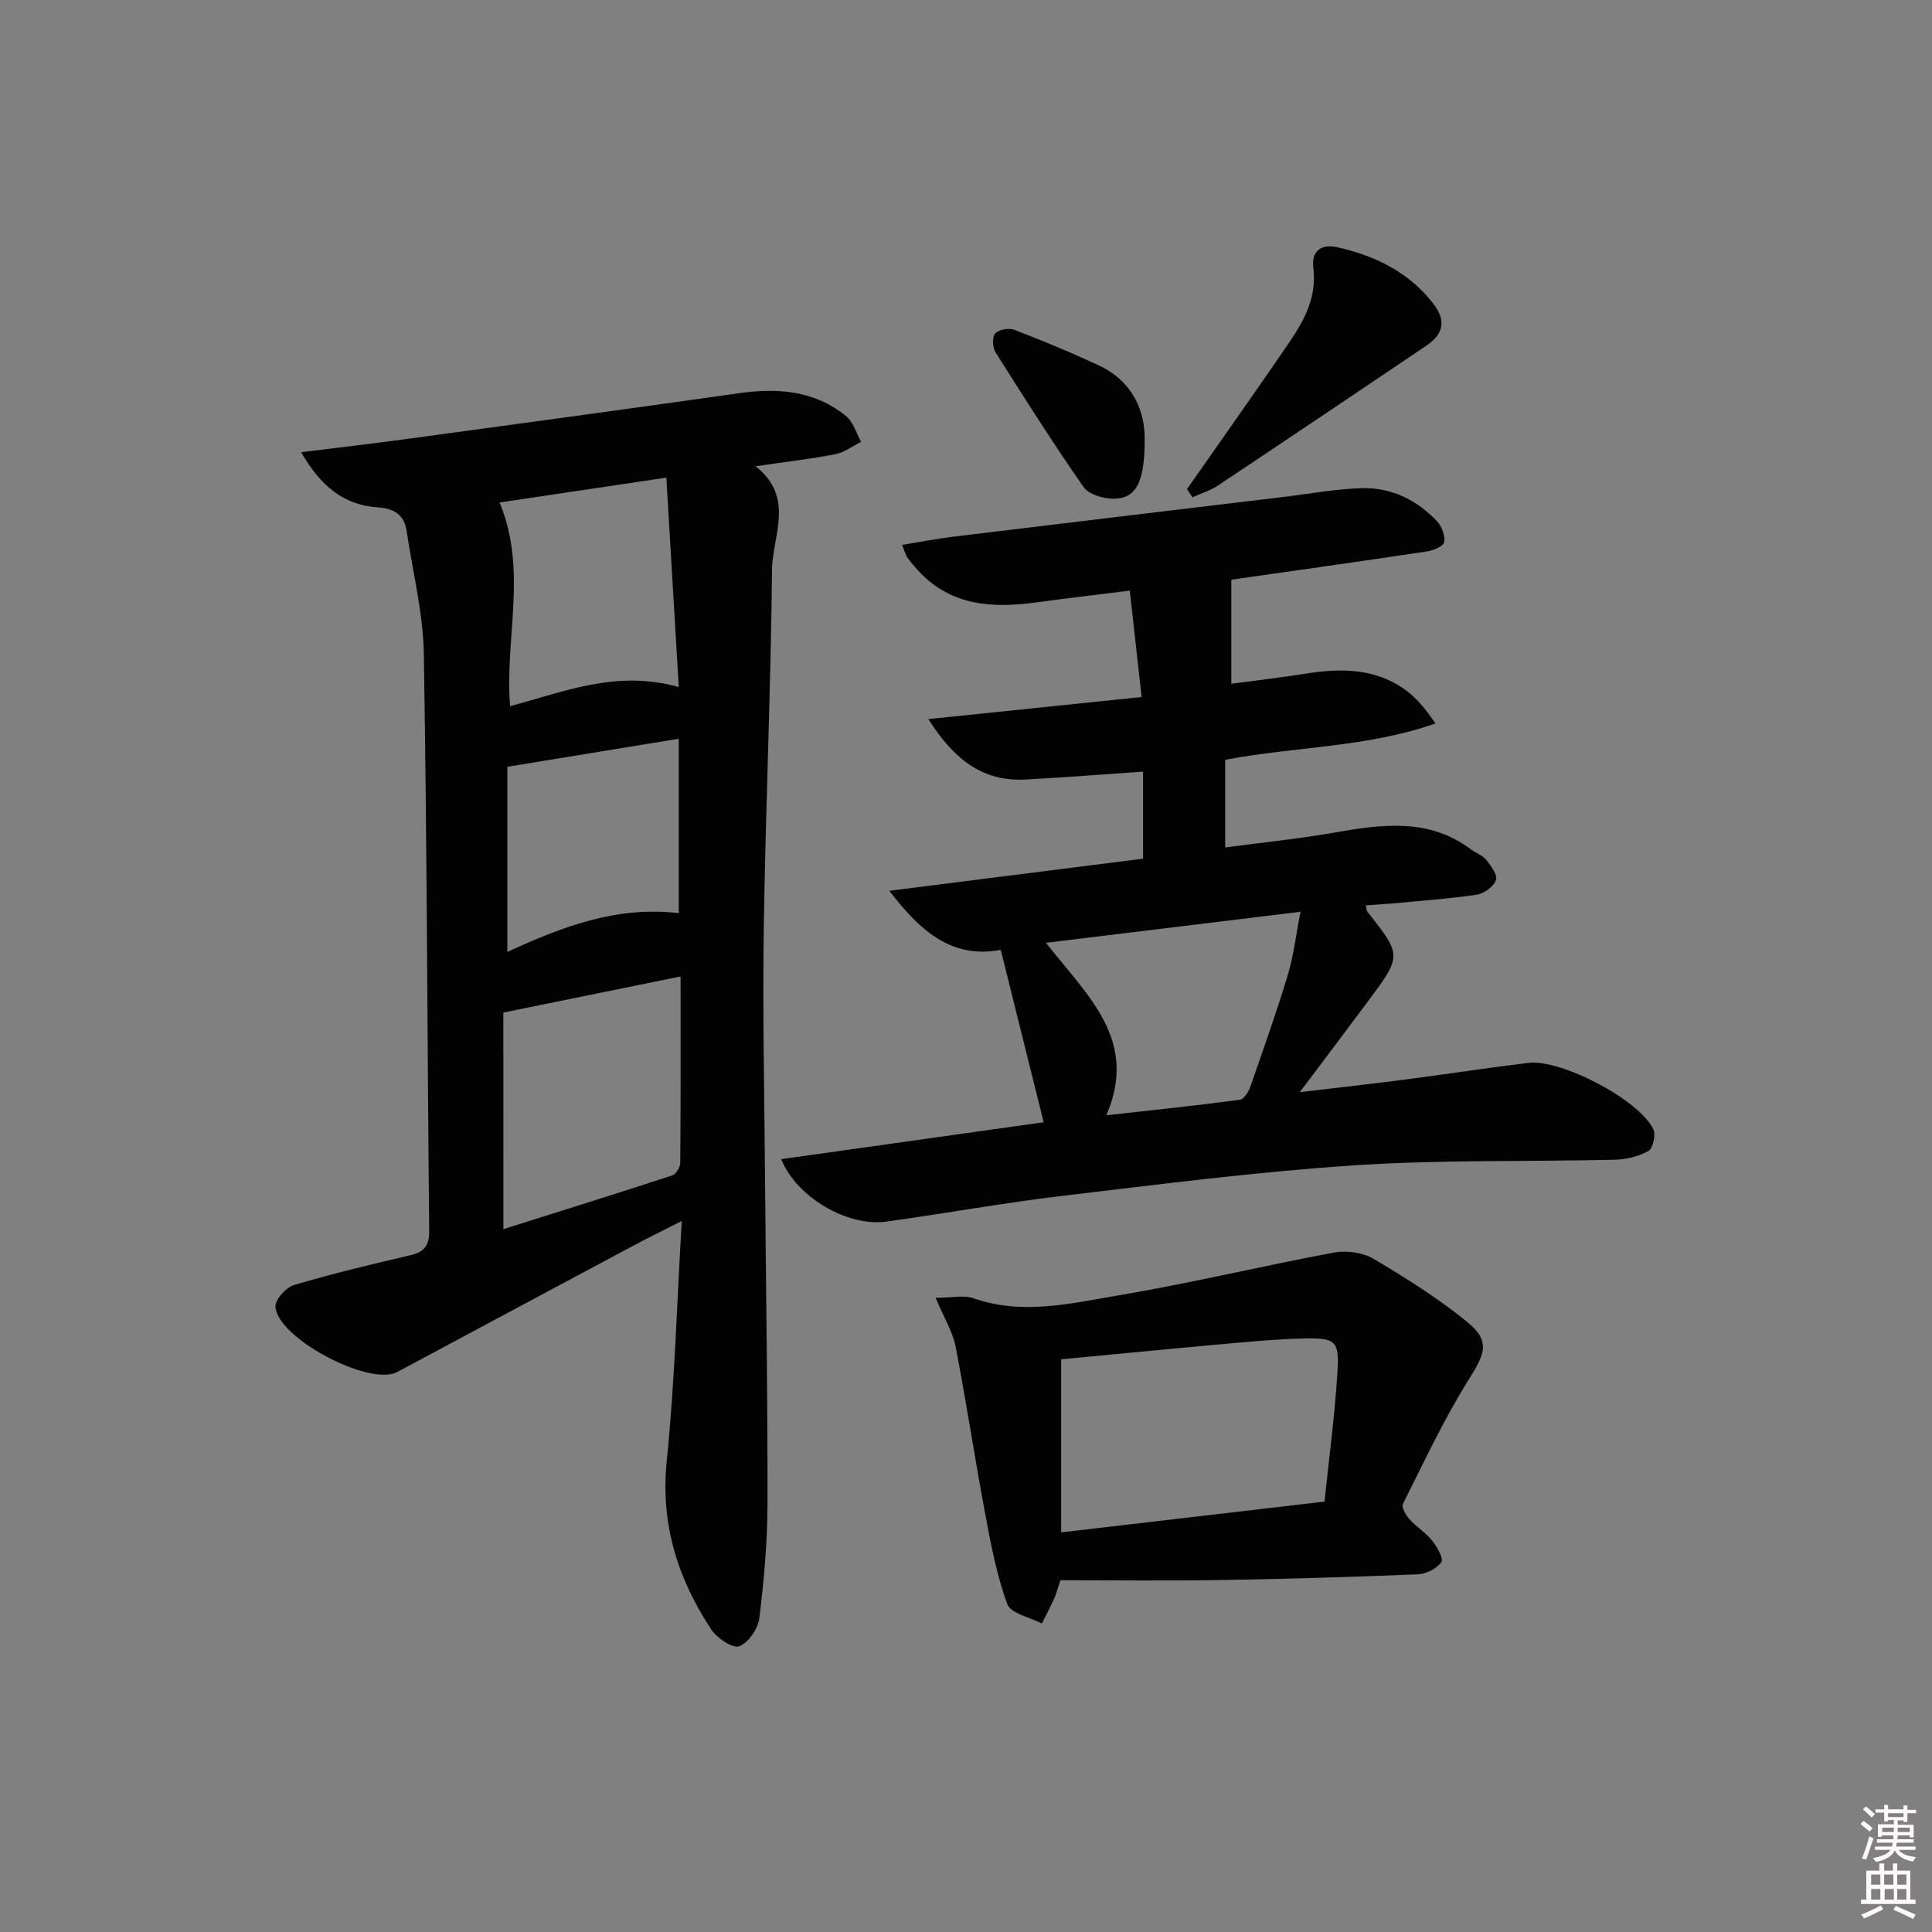
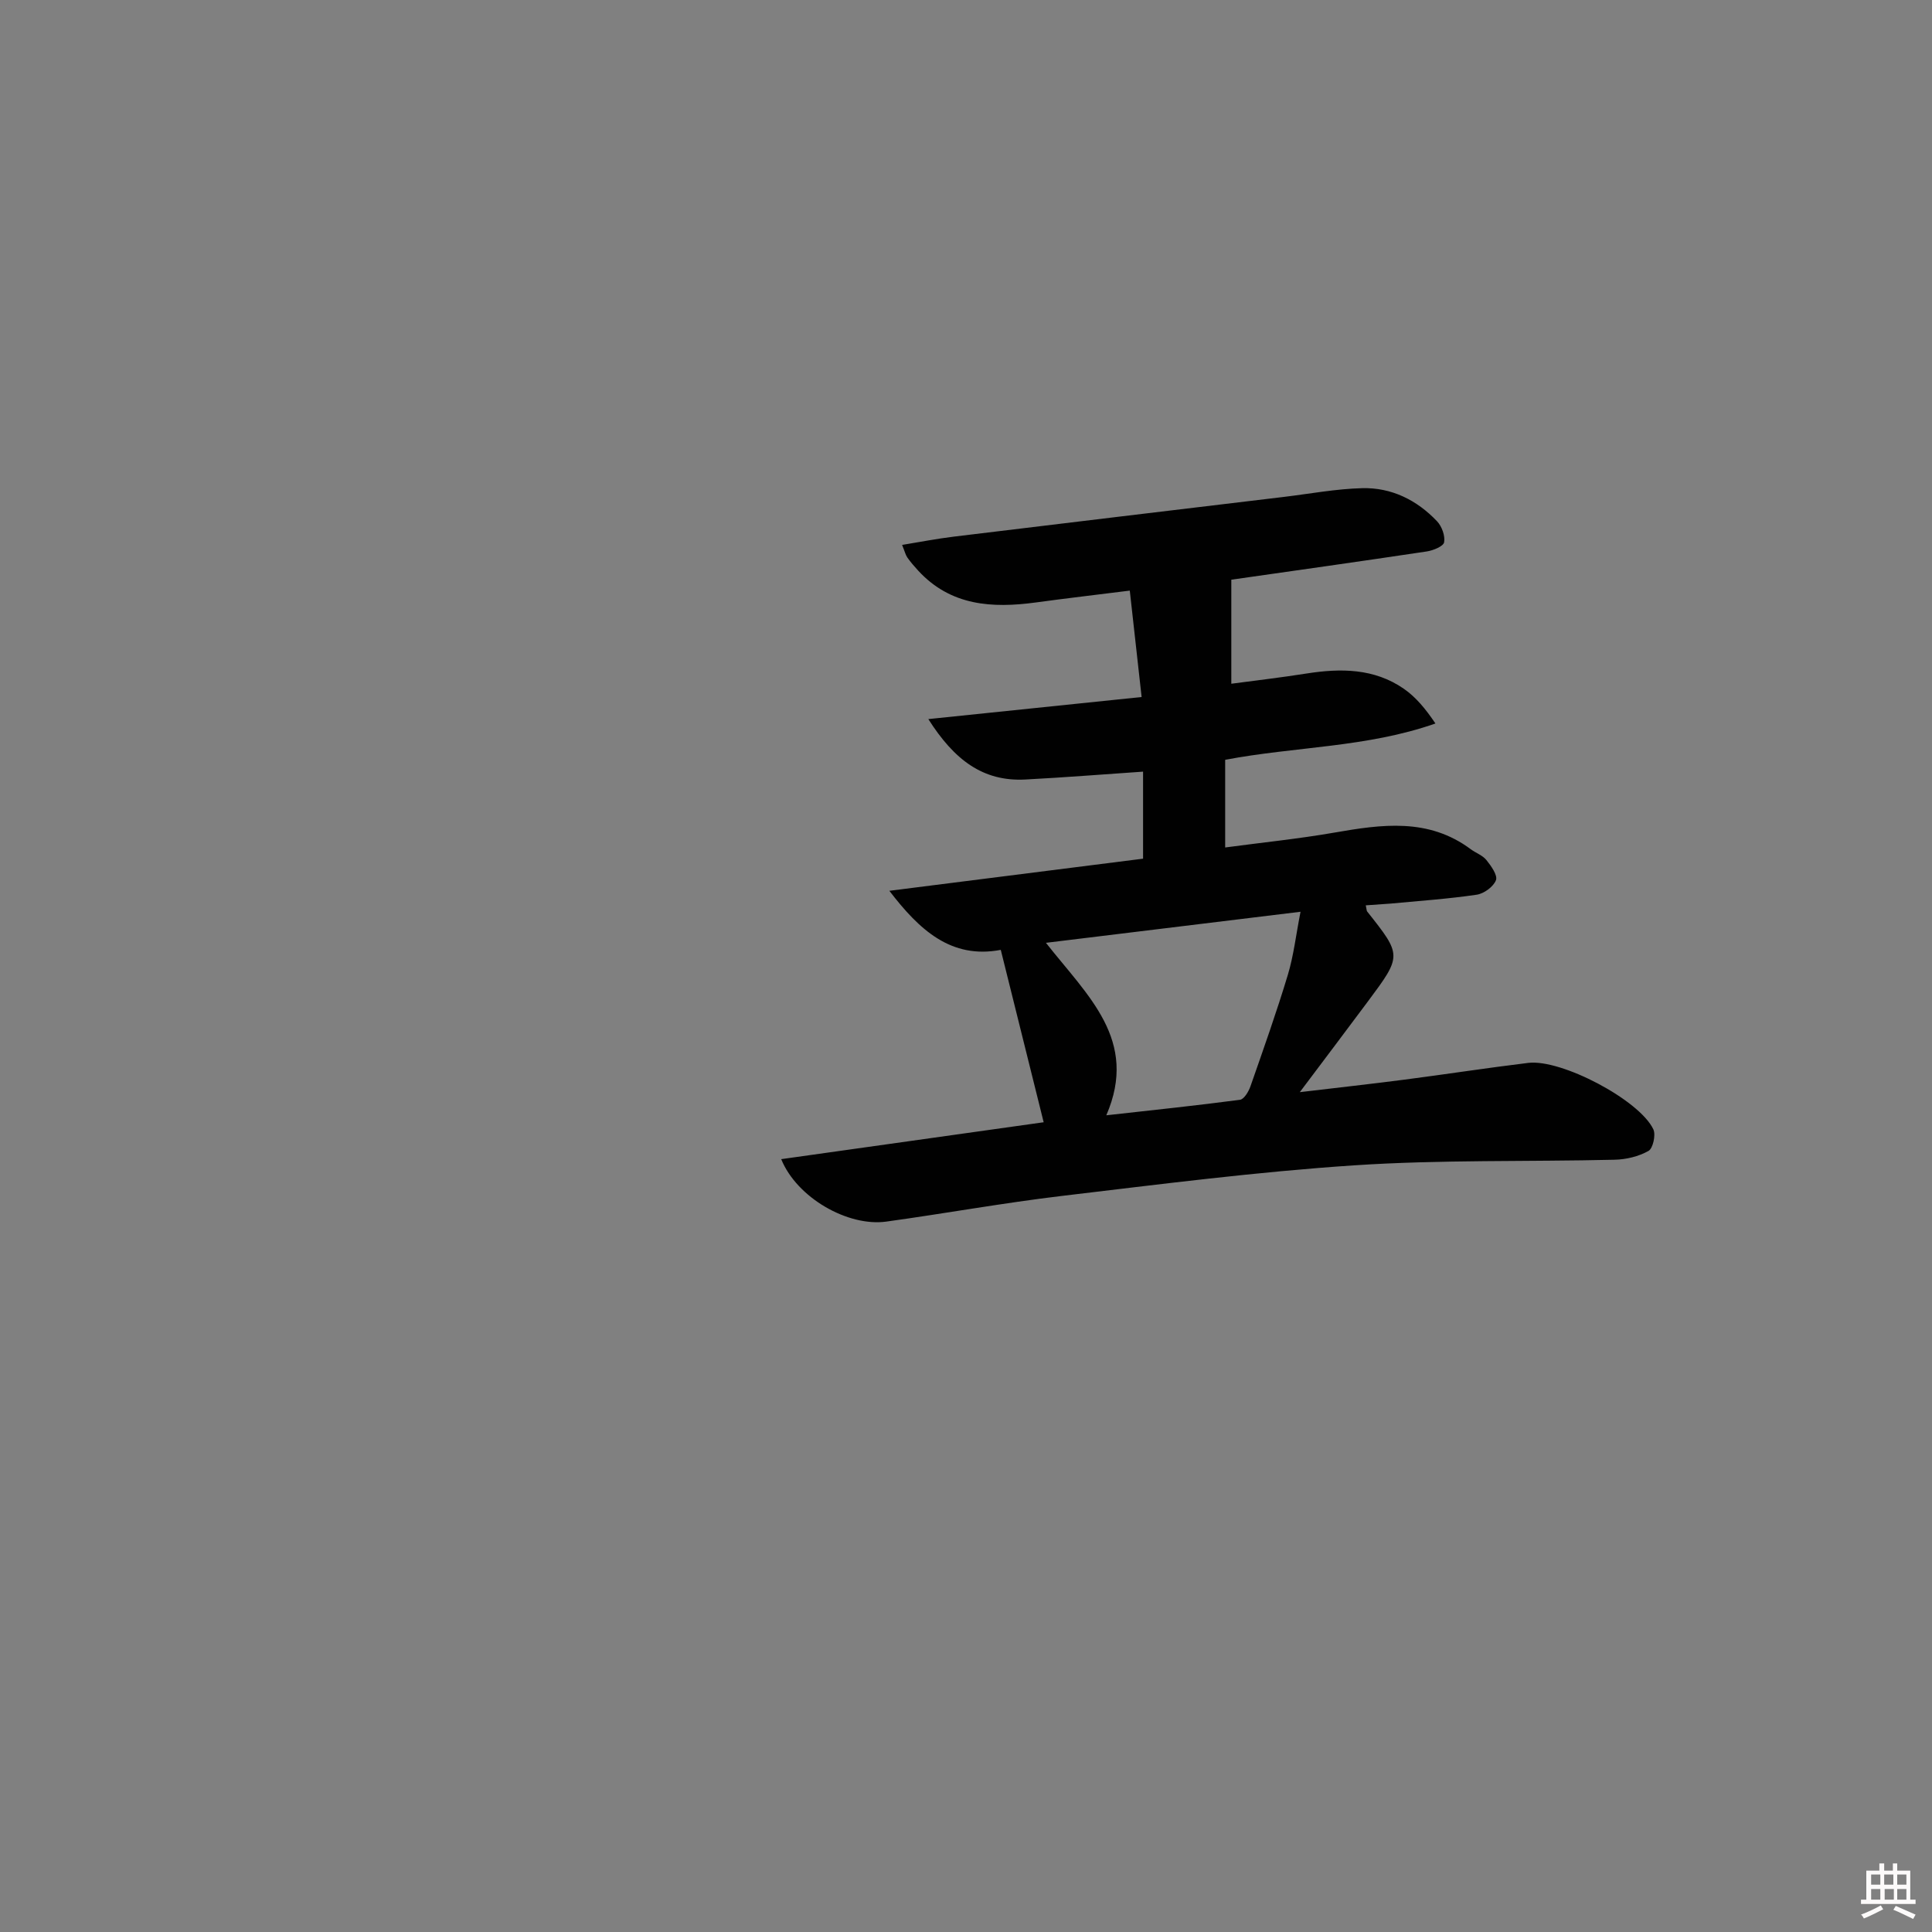
<svg xmlns="http://www.w3.org/2000/svg" enable-background="new 0 0 400 400" viewBox="0 0 400 400">
  <rect x="0" y="0" width="400" height="400" fill="#808080" stroke="none" />
-   <path d="m385.2 377.6.6-.6c.6.4 1.3.9 1.9 1.5l-.6.7c-.8-.6-1.4-1.1-1.9-1.6zm.3 7.1c.6-1.4 1.1-2.9 1.5-4.5.3.1.6.3.9.4-.5 1.4-1 2.9-1.5 4.4l-.9-.2zm.2-10.1.6-.6c.7.5 1.3 1.1 1.9 1.6l-.7.7c-.6-.6-1.2-1.2-1.8-1.7zm8.4-.8h.8v.9h1.8v.7h-1.8v1.8h-.8v-.3h-1.2v.9h3.3v2.6h-.8v-.4h-2.5c0 .3 0 .6-.1.8h3.4v.7h-3.5c0 .3-.1.6-.1.8h4v.7h-3.5c.7.9 1.9 1.3 3.6 1.5-.2.2-.4.5-.6.9-1.9-.3-3.2-1.1-3.8-2.3-.5 1.1-1.8 2-3.9 2.4-.2-.3-.4-.5-.6-.8 1.9-.4 3.1-.9 3.6-1.7h-3.2v-.7h3.5c.1-.2.1-.5.2-.8h-3.3v-.7h3.4c0-.2 0-.5 0-.8h-2.4v.3h-.8v-2.6h3.3v-.9h-1.2v.3h-.8v-1.8h-1.8v-.7h1.8v-.9h.8v.9h3.2zm-4.4 5.5h2.4c0-.3 0-.6 0-.9h-2.4zm1.2-3.1h3.2v-.8h-3.2zm4.4 2.2h-2.4v.9h2.5v-.9z" fill="#fcfafa" />
  <path d="m389.2 385.8h.9v1.5h1.8v-1.5h.9v1.5h2.7v6h1.1v.9h-11.3v-.9h1.1v-6h2.7v-1.5zm.2 8.7.5.8c-1.2.6-2.5 1.3-4 1.9-.2-.3-.3-.6-.6-.8 1.6-.6 3-1.3 4.1-1.9zm-2-4.3h1.9v-2.1h-1.9zm0 3.1h1.9v-2.2h-1.9zm2.7-3.1h1.9v-2.1h-1.9zm.1 3.1h1.9v-2.2h-1.9zm2.3 1.3c1.4.6 2.7 1.2 4.1 1.8l-.5.9c-1.5-.7-2.8-1.4-4.1-1.9zm2.2-6.5h-1.9v2.1h1.9zm-1.9 5.2h1.9v-2.2h-1.9z" fill="#fcfafa" />
  <g fill="#010101">
-     <path d="m62.35 93.62c7.69-.96 14.4-1.72 21.09-2.63 23.19-3.15 46.38-6.29 69.54-9.58 8.05-1.14 15.67-.57 22.18 4.74 1.5 1.22 2.11 3.52 3.13 5.33-1.78.88-3.48 2.2-5.37 2.56-5.14 1-10.35 1.59-16.49 2.49 8.23 6.5 3.48 14.36 3.41 21.41-.25 24.78-1.34 49.55-1.71 74.33-.26 17.48.14 34.98.27 52.47.18 22.14.54 44.28.5 66.41-.01 7.95-.71 15.94-1.68 23.84-.27 2.2-2.27 5.15-4.18 5.85-1.37.5-4.62-1.7-5.8-3.5-6.93-10.52-10.52-21.81-9.2-34.82 1.65-16.19 2.09-32.49 3.11-49.73-3.96 2.02-7.14 3.57-10.26 5.24-15.98 8.53-31.95 17.09-47.92 25.64-.29.16-.58.32-.88.46-5.89 2.84-24.83-7.23-25.06-13.64-.05-1.48 2.21-3.95 3.86-4.44 7.93-2.36 15.98-4.28 24.04-6.16 2.91-.68 3.96-1.96 3.93-5.07-.4-39.8-.45-79.6-1.11-119.39-.14-8.53-2.3-17.04-3.57-25.54-.5-3.33-2.63-4.63-5.9-4.84-7.05-.46-11.87-4.34-15.93-11.43zm41.87 160.86c11.98-3.78 23.51-7.38 34.98-11.13.77-.25 1.63-1.7 1.64-2.59.11-12.77.07-25.54.07-38.6-12.56 2.56-24.53 5-36.7 7.48.01 14.68.01 29.29.01 44.84zm36.31-112.24c-.88-14.87-1.71-28.87-2.57-43.35-12.12 1.8-23.45 3.49-34.53 5.14 5.87 14.15 1.02 28.16 2.18 42.16 11.1-2.9 21.86-7.58 34.92-3.95zm0 10.71c-11.88 1.94-23.41 3.83-35.49 5.8v38.34c11.42-5.26 22.68-9.55 35.49-8.03 0-12.19 0-23.92 0-36.11z" />
    <path d="m282.77 187.44c.19.93.18 1.13.27 1.25 7.24 9.13 7.25 9.14.13 18.7-4.44 5.96-8.92 11.89-14.06 18.73 7.95-.95 14.81-1.7 21.65-2.59 8.56-1.11 17.08-2.43 25.65-3.47 6.85-.83 23.03 7.68 25.9 13.76.54 1.15-.08 3.95-1.01 4.47-2.05 1.15-4.64 1.77-7.02 1.82-17.97.43-35.99-.03-53.9 1.16-20.19 1.34-40.31 3.93-60.42 6.32-12.19 1.45-24.3 3.65-36.47 5.33-7.9 1.09-18.48-4.89-21.75-12.93 18.35-2.58 36.42-5.12 54.34-7.64-2.99-12.01-5.89-23.68-8.88-35.69-10.27 1.95-16.84-4.1-23.07-12.23 17.44-2.21 34.89-4.42 52.53-6.65 0-6.19 0-11.94 0-18.02-8.28.56-16.33 1.21-24.39 1.63-8.75.45-14.69-4.04-20.07-12.51 15.1-1.56 29.24-3.02 44.16-4.57-.83-7.48-1.63-14.64-2.45-22.03-6.95.87-13.2 1.6-19.43 2.45-9.08 1.23-17.66.72-24.4-6.61-.79-.86-1.55-1.74-2.22-2.69-.37-.52-.51-1.19-1.09-2.61 3.79-.62 7.25-1.3 10.74-1.72 22.73-2.77 45.48-5.48 68.22-8.21 5.43-.65 10.85-1.68 16.29-1.82 6.07-.16 11.34 2.46 15.51 6.86.99 1.05 1.7 3 1.46 4.34-.14.83-2.26 1.7-3.58 1.9-13.79 2.07-27.59 4.01-40.48 5.85v21.54c4.94-.66 10.28-1.28 15.59-2.12 7.08-1.11 14.01-1.08 20.14 3.17 2.49 1.73 4.5 4.16 6.53 7.18-14.2 4.99-29.02 4.76-43.53 7.52v18.15c7.67-1.03 15.19-1.79 22.61-3.08 9.81-1.71 19.46-3.09 28.23 3.44 1.06.79 2.46 1.26 3.25 2.25.98 1.22 2.36 3.16 1.97 4.17-.52 1.35-2.48 2.78-3.99 3-5.91.87-11.89 1.28-17.84 1.84-1.59.12-3.2.22-5.12.36zm-66.22 7.76c8.65 11.01 19.24 20.14 12.5 35.71 9.95-1.11 18.83-2.04 27.67-3.21.85-.11 1.79-1.7 2.17-2.78 2.68-7.67 5.4-15.33 7.75-23.11 1.2-3.99 1.67-8.2 2.62-13.04-17.94 2.18-34.83 4.25-52.71 6.43z" />
-     <path d="m193.71 268.69c3.49 0 5.89-.59 7.84.1 10.09 3.54 20.09 1.08 29.93-.58 14.99-2.53 29.81-6.1 44.76-8.89 2.58-.48 5.91 0 8.13 1.31 6.68 3.95 13.31 8.12 19.32 13 4.91 3.99 3.82 6.54.48 11.85-5.18 8.24-9.32 17.16-13.71 25.88-.34.68.59 2.34 1.34 3.17 1.43 1.6 3.37 2.76 4.7 4.43 1.03 1.28 2.43 3.76 1.92 4.46-.96 1.34-3.13 2.45-4.85 2.52-13.62.56-27.25.97-40.87 1.19-11.11.18-22.23.04-33.15.04-.67 1.98-.9 2.93-1.3 3.81-.8 1.74-1.69 3.43-2.54 5.15-2.48-1.3-6.43-2.06-7.15-4.01-2.21-5.98-3.4-12.39-4.59-18.7-2.16-11.53-3.9-23.15-6.13-34.67-.57-2.96-2.3-5.7-4.13-10.06zm80.52 42.2c.95-9.18 2.14-18.01 2.68-26.88.4-6.49-.39-7.04-7.13-6.89-4.97.11-9.94.56-14.89 1-12 1.08-24 2.25-35.19 3.31v35.83c18.6-2.18 36.16-4.23 54.53-6.37z" />
-     <path d="m245.75 101.26c1.97-2.81 3.96-5.6 5.92-8.42 5.13-7.36 10.32-14.7 15.37-22.12 3.12-4.59 5.63-9.38 4.87-15.31-.45-3.55 1.75-4.94 4.97-4.22 7.81 1.74 14.76 5.14 19.81 11.6 2.75 3.52 2.25 6.33-1.42 8.81-14.34 9.66-28.68 19.31-43.06 28.89-1.61 1.07-3.54 1.66-5.32 2.47-.38-.56-.76-1.13-1.14-1.7z" />
-     <path d="m236.99 90.96c.04 9.12-1.92 12.41-6.65 12.29-2.07-.05-4.96-.92-6.02-2.44-6.33-9.1-12.28-18.47-18.19-27.85-.63-1-.74-3.2-.09-3.92.75-.82 2.85-1.19 3.98-.75 5.86 2.25 11.67 4.66 17.36 7.3 7.41 3.44 9.69 9.88 9.61 15.37z" />
  </g>
</svg>